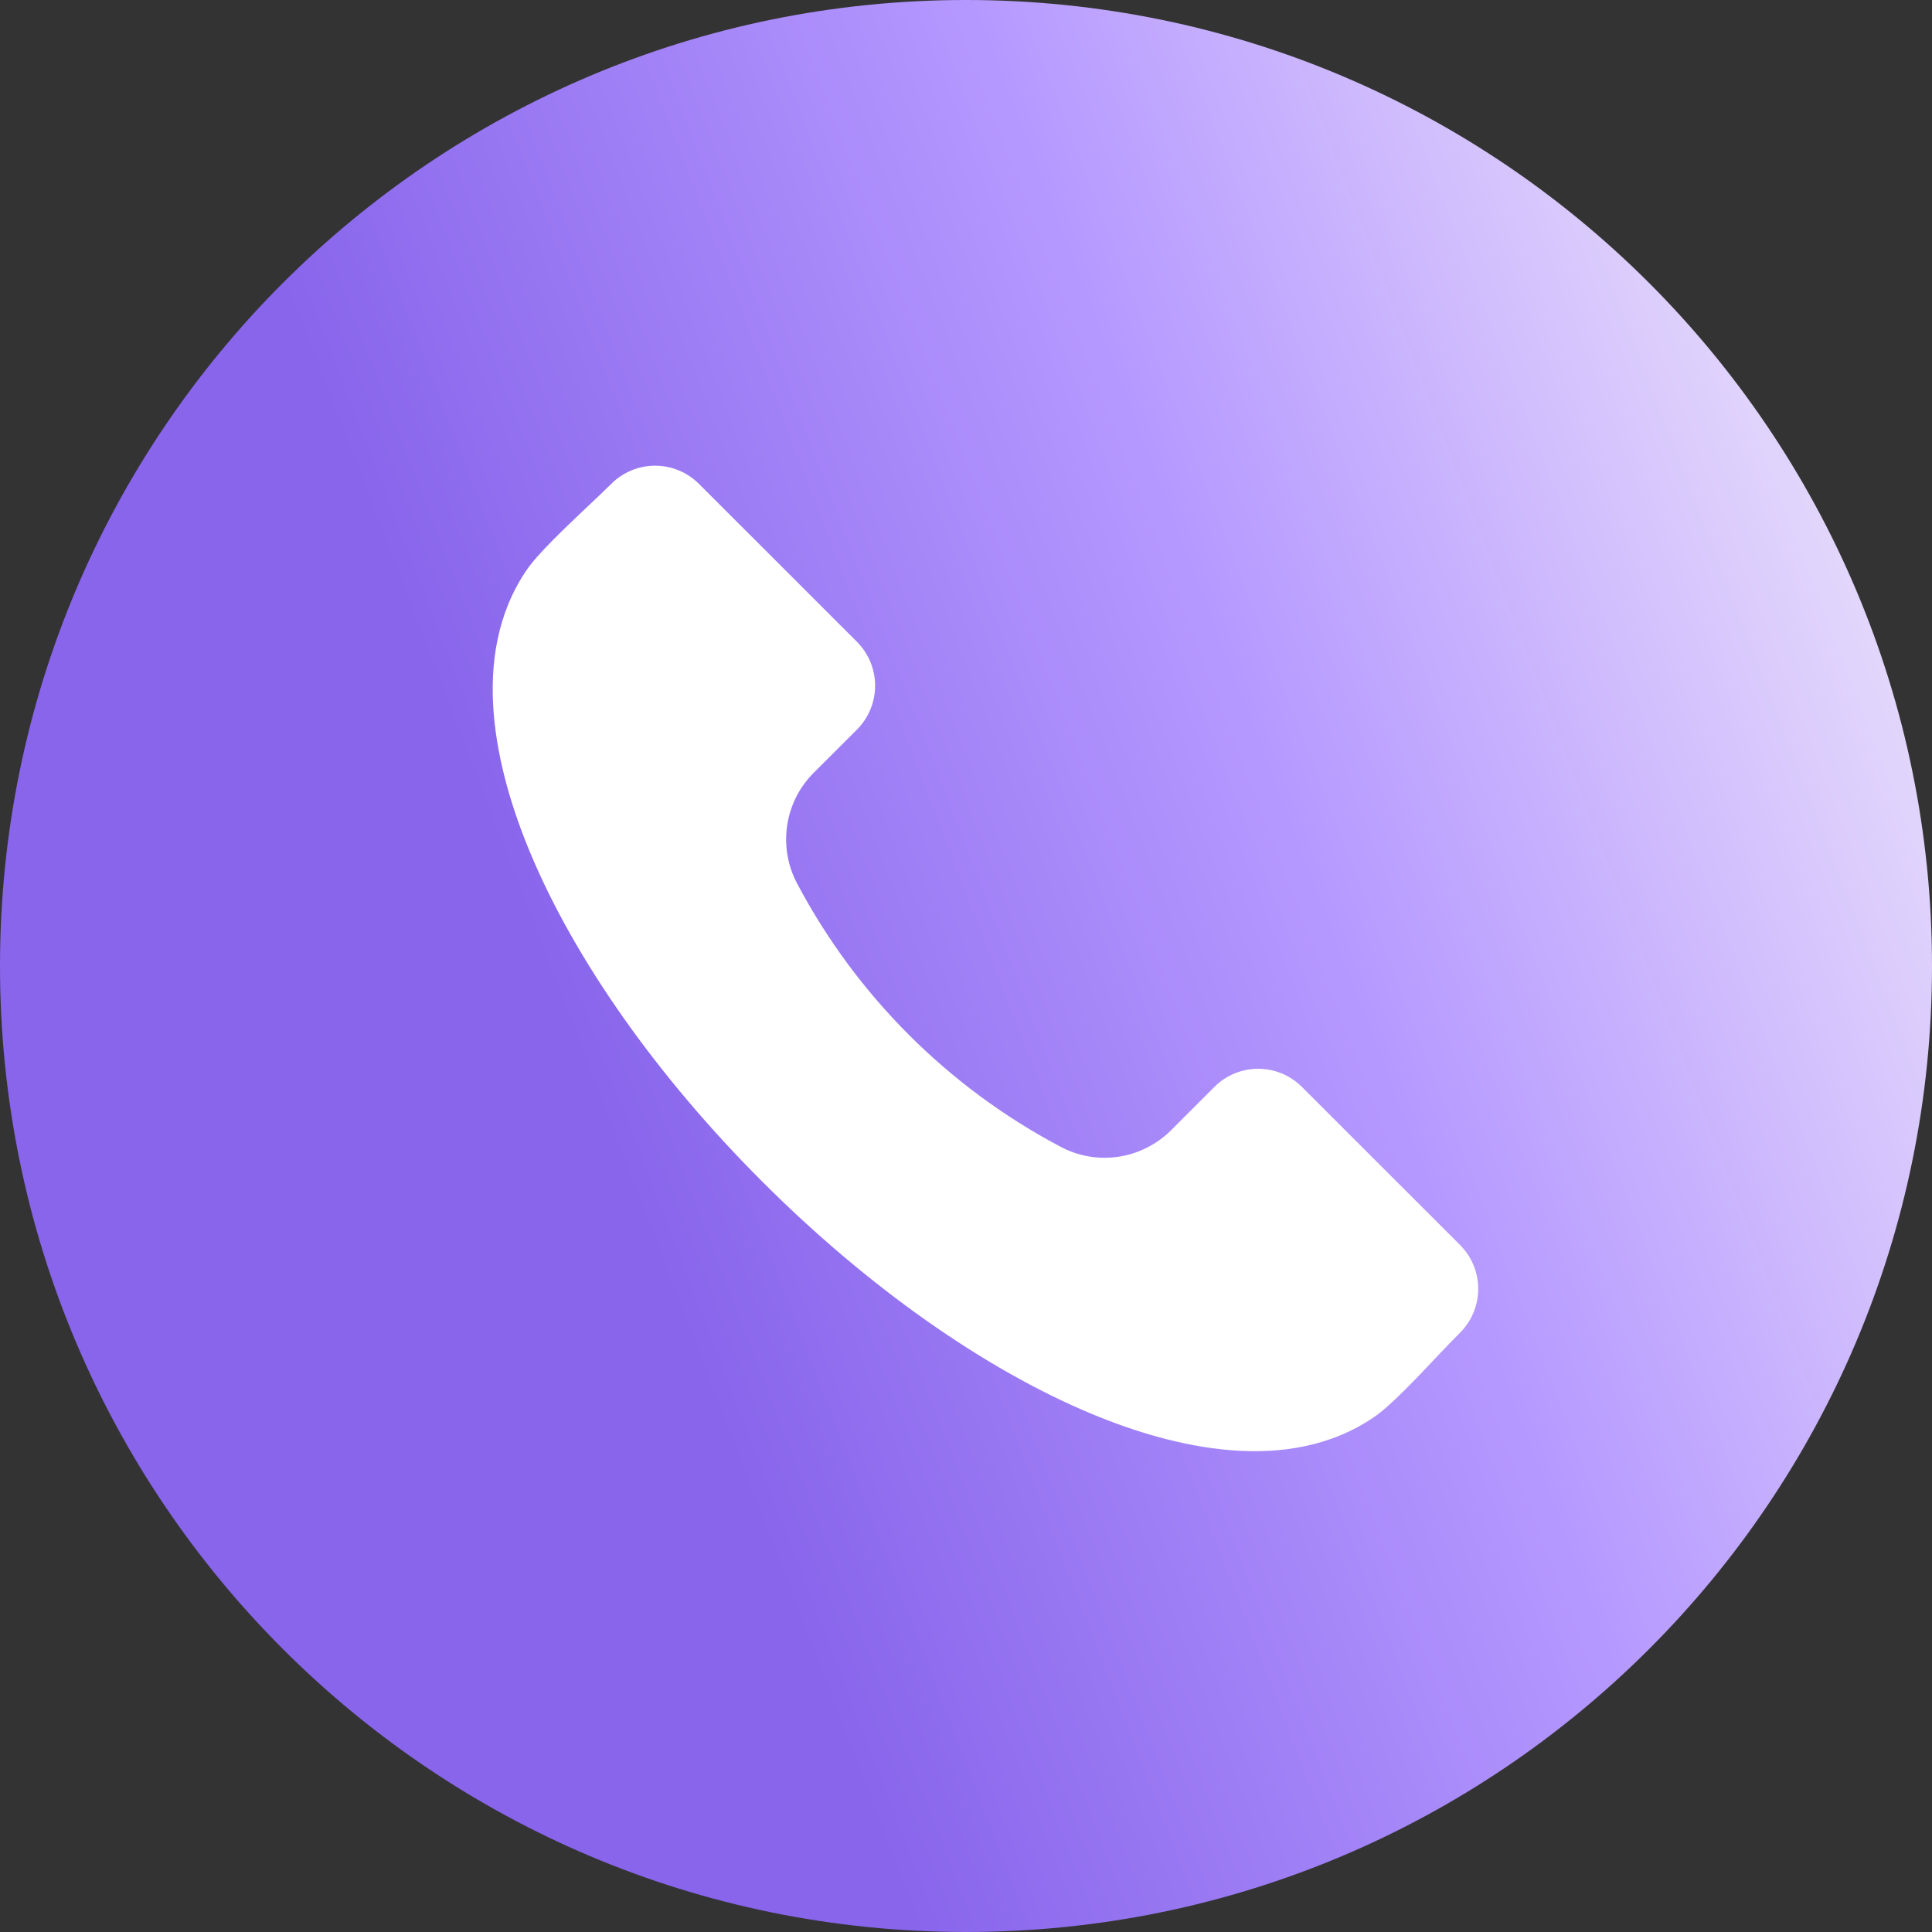
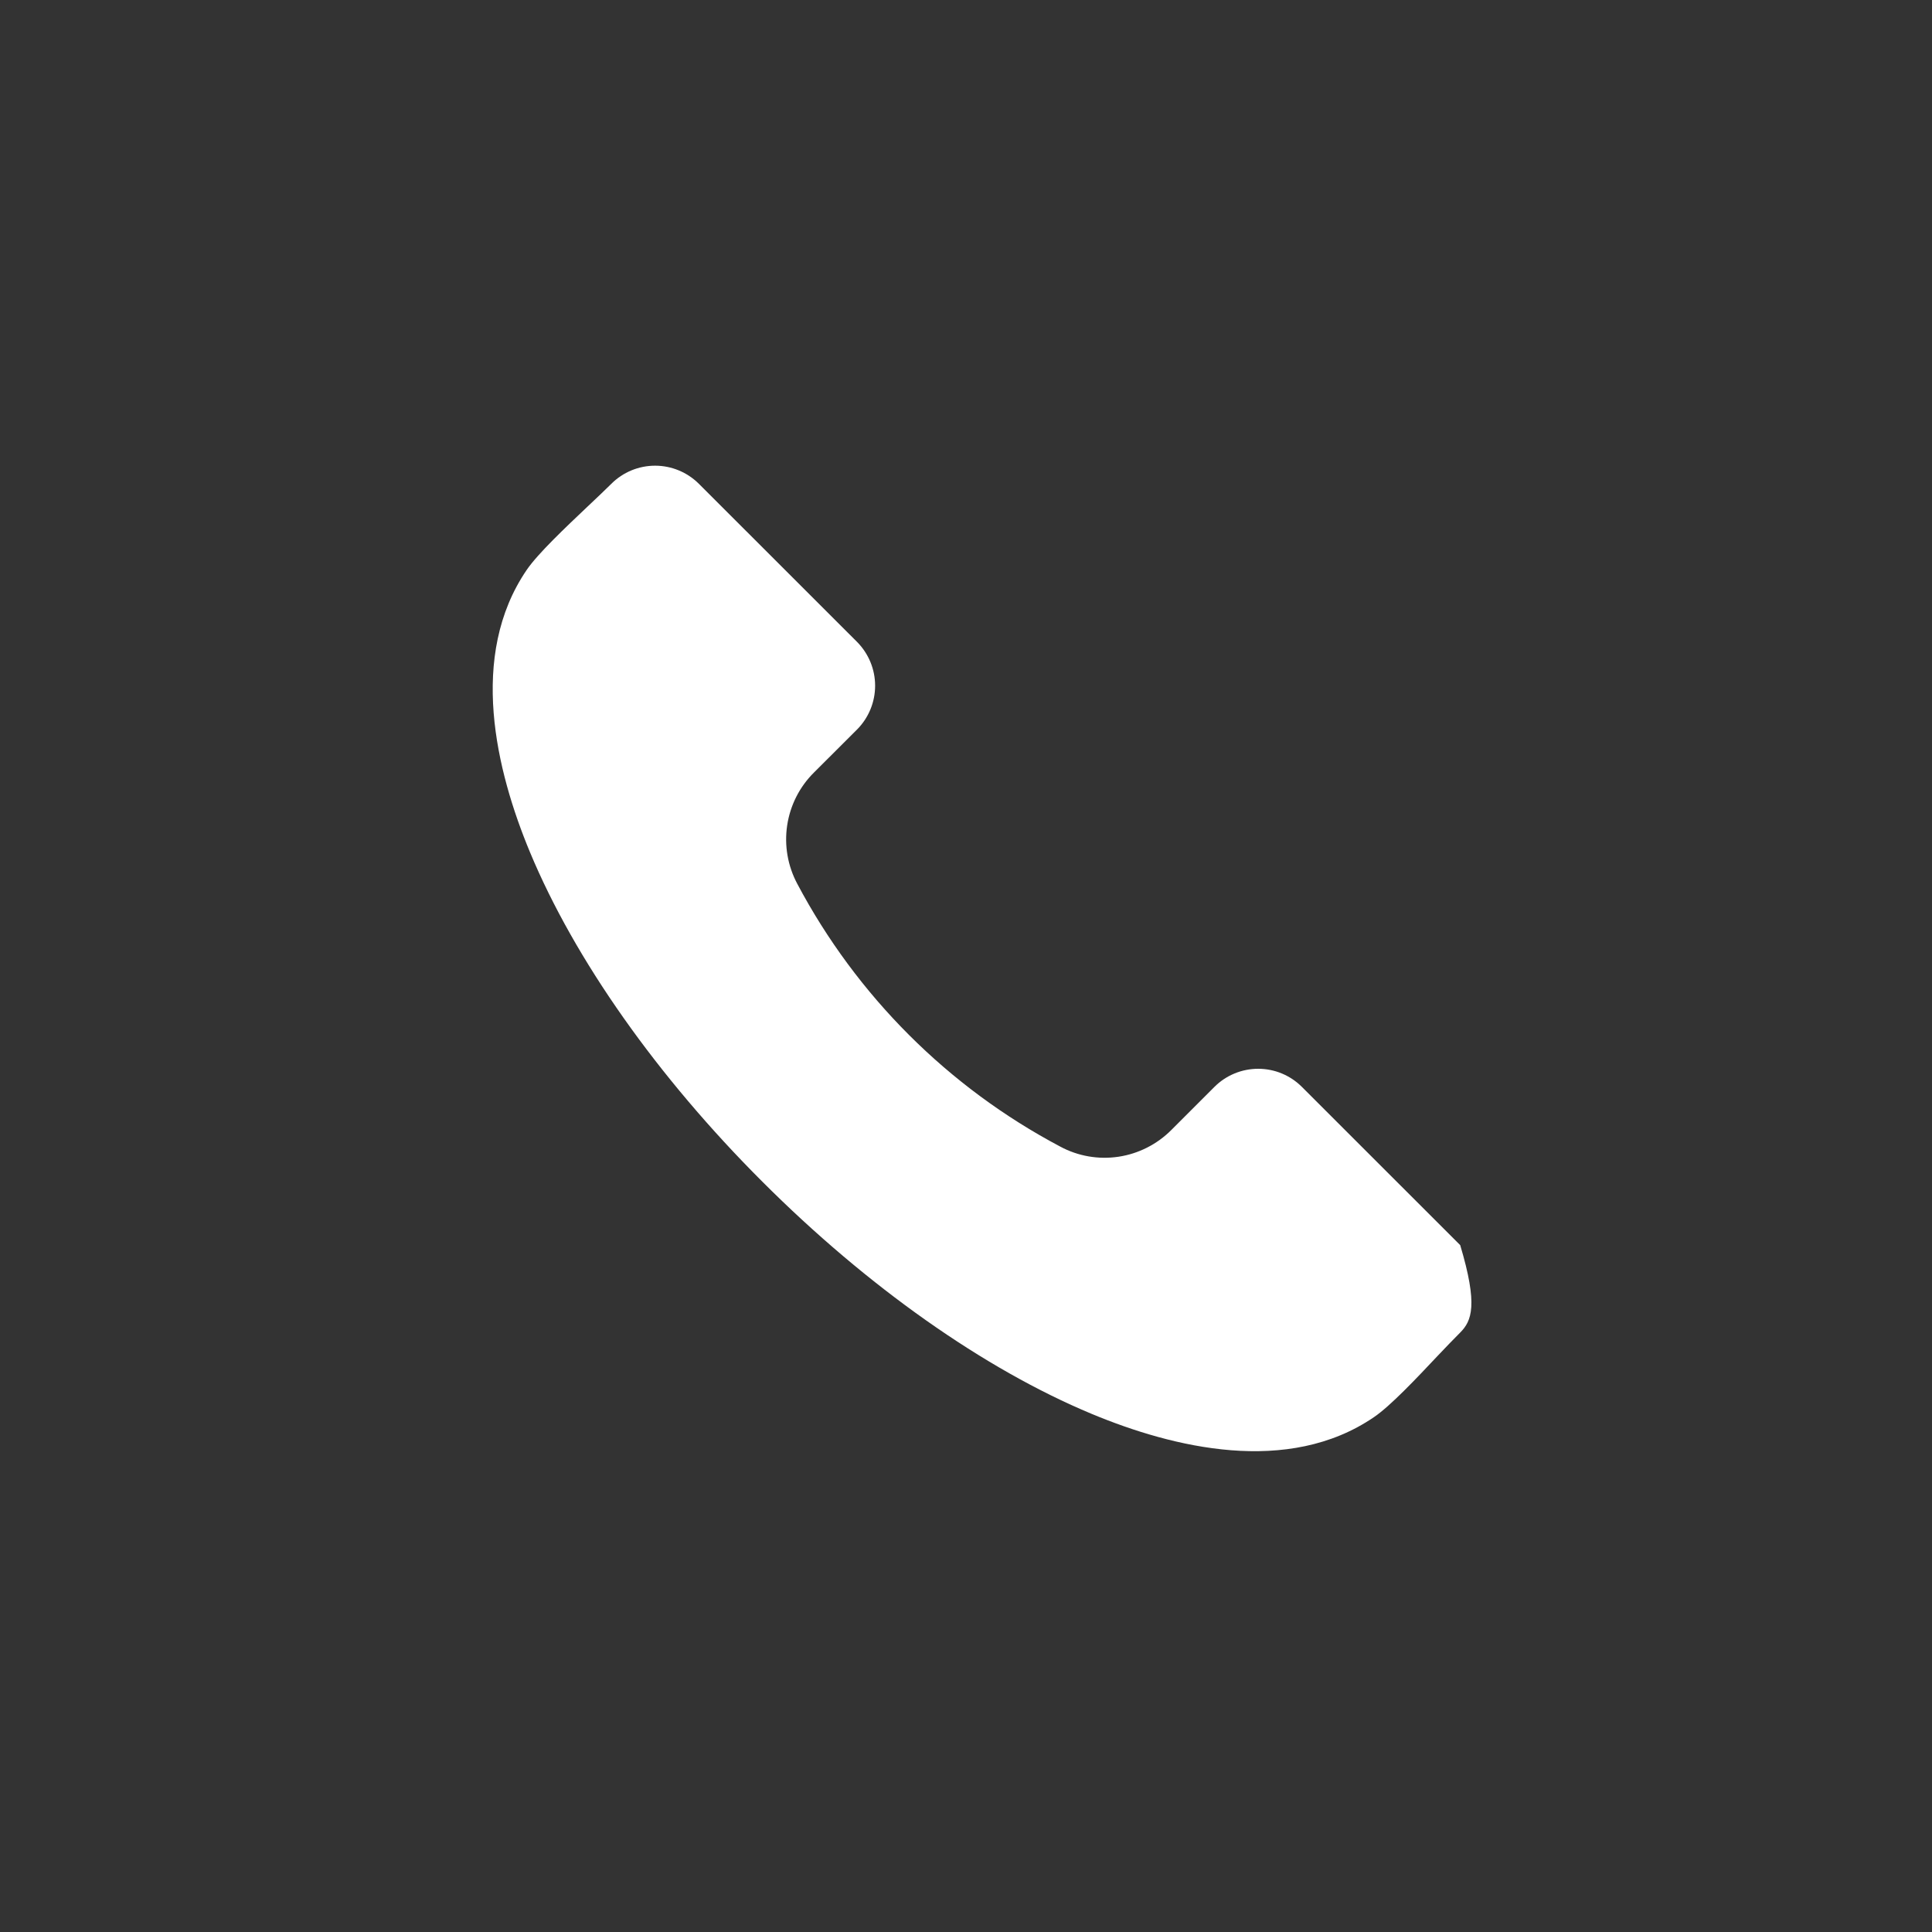
<svg xmlns="http://www.w3.org/2000/svg" width="25" height="25" viewBox="0 0 25 25" fill="none">
  <rect x="0" y="0" width="25" height="25" fill="#333333" stroke="none" />
-   <path d="M25 12.5C25 19.404 19.404 25 12.5 25C5.596 25 0 19.404 0 12.5C0 5.596 5.596 0 12.5 0C19.404 0 25 5.596 25 12.5Z" fill="url(#paint0_linear_113_58)" />
-   <path fill-rule="evenodd" clip-rule="evenodd" d="M18.895 17.243C18.81 17.327 18.708 17.435 18.599 17.549C18.329 17.836 17.992 18.193 17.78 18.337C16.667 19.098 15.178 18.734 14.125 18.295C12.735 17.716 11.223 16.649 9.864 15.29C8.505 13.932 7.438 12.419 6.859 11.03C6.42 9.976 6.056 8.487 6.816 7.374C6.961 7.162 7.318 6.825 7.604 6.554C7.719 6.446 7.826 6.344 7.911 6.26C8.061 6.11 8.265 6.026 8.477 6.026C8.689 6.026 8.892 6.11 9.043 6.26L11.091 8.307C11.24 8.458 11.324 8.661 11.324 8.873C11.324 9.085 11.24 9.289 11.091 9.439L10.533 9.996C10.346 10.181 10.225 10.421 10.186 10.68C10.147 10.94 10.193 11.205 10.317 11.437C11.085 12.885 12.269 14.069 13.718 14.836C13.949 14.961 14.214 15.007 14.474 14.968C14.733 14.929 14.973 14.807 15.158 14.621L15.715 14.064C15.865 13.914 16.069 13.83 16.281 13.83C16.493 13.83 16.696 13.914 16.846 14.064L18.895 16.112C19.044 16.262 19.128 16.465 19.128 16.677C19.128 16.889 19.044 17.093 18.895 17.243Z" fill="white" />
+   <path fill-rule="evenodd" clip-rule="evenodd" d="M18.895 17.243C18.81 17.327 18.708 17.435 18.599 17.549C18.329 17.836 17.992 18.193 17.78 18.337C16.667 19.098 15.178 18.734 14.125 18.295C12.735 17.716 11.223 16.649 9.864 15.29C8.505 13.932 7.438 12.419 6.859 11.03C6.42 9.976 6.056 8.487 6.816 7.374C6.961 7.162 7.318 6.825 7.604 6.554C7.719 6.446 7.826 6.344 7.911 6.26C8.061 6.11 8.265 6.026 8.477 6.026C8.689 6.026 8.892 6.11 9.043 6.26L11.091 8.307C11.24 8.458 11.324 8.661 11.324 8.873C11.324 9.085 11.24 9.289 11.091 9.439L10.533 9.996C10.346 10.181 10.225 10.421 10.186 10.68C10.147 10.94 10.193 11.205 10.317 11.437C11.085 12.885 12.269 14.069 13.718 14.836C13.949 14.961 14.214 15.007 14.474 14.968C14.733 14.929 14.973 14.807 15.158 14.621L15.715 14.064C15.865 13.914 16.069 13.83 16.281 13.83C16.493 13.83 16.696 13.914 16.846 14.064L18.895 16.112C19.128 16.889 19.044 17.093 18.895 17.243Z" fill="white" />
  <defs>
    <linearGradient id="paint0_linear_113_58" x1="8.006" y1="15.076" x2="26.188" y2="8.068" gradientUnits="userSpaceOnUse">
      <stop stop-color="#8865EB" />
      <stop offset="0.495" stop-color="#B598FF" />
      <stop offset="1" stop-color="#EDE5FB" />
    </linearGradient>
  </defs>
</svg>